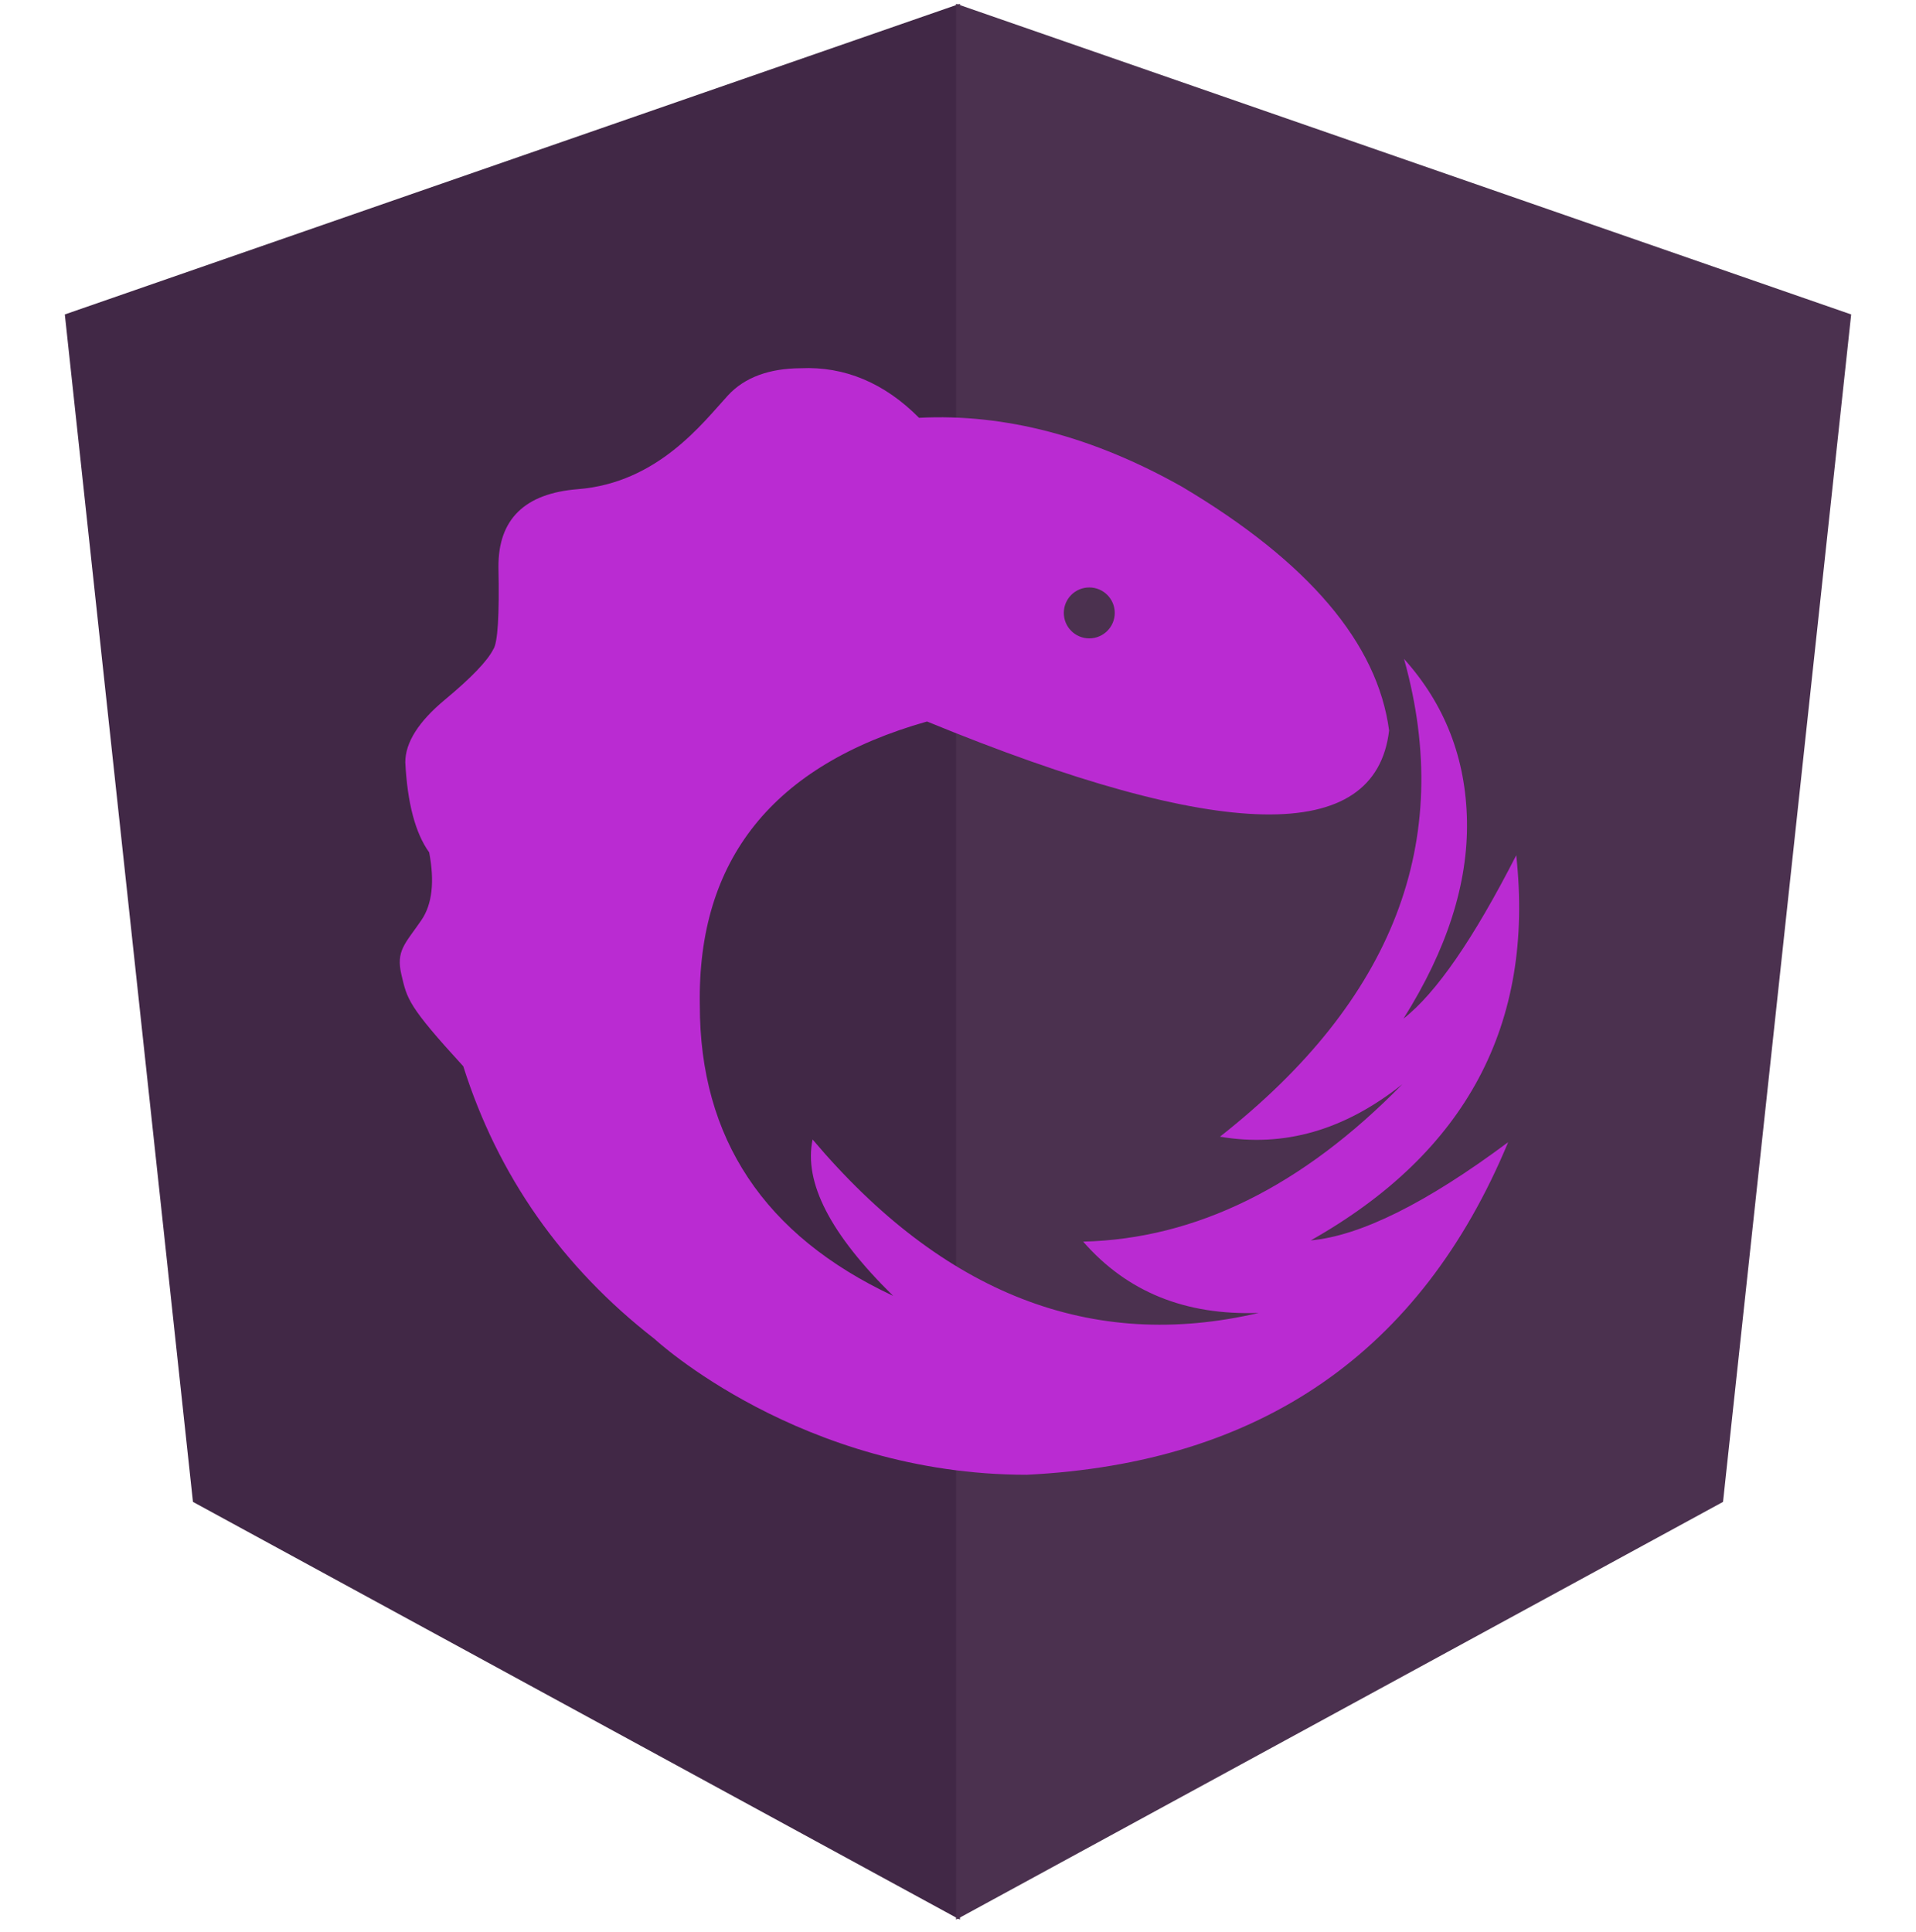
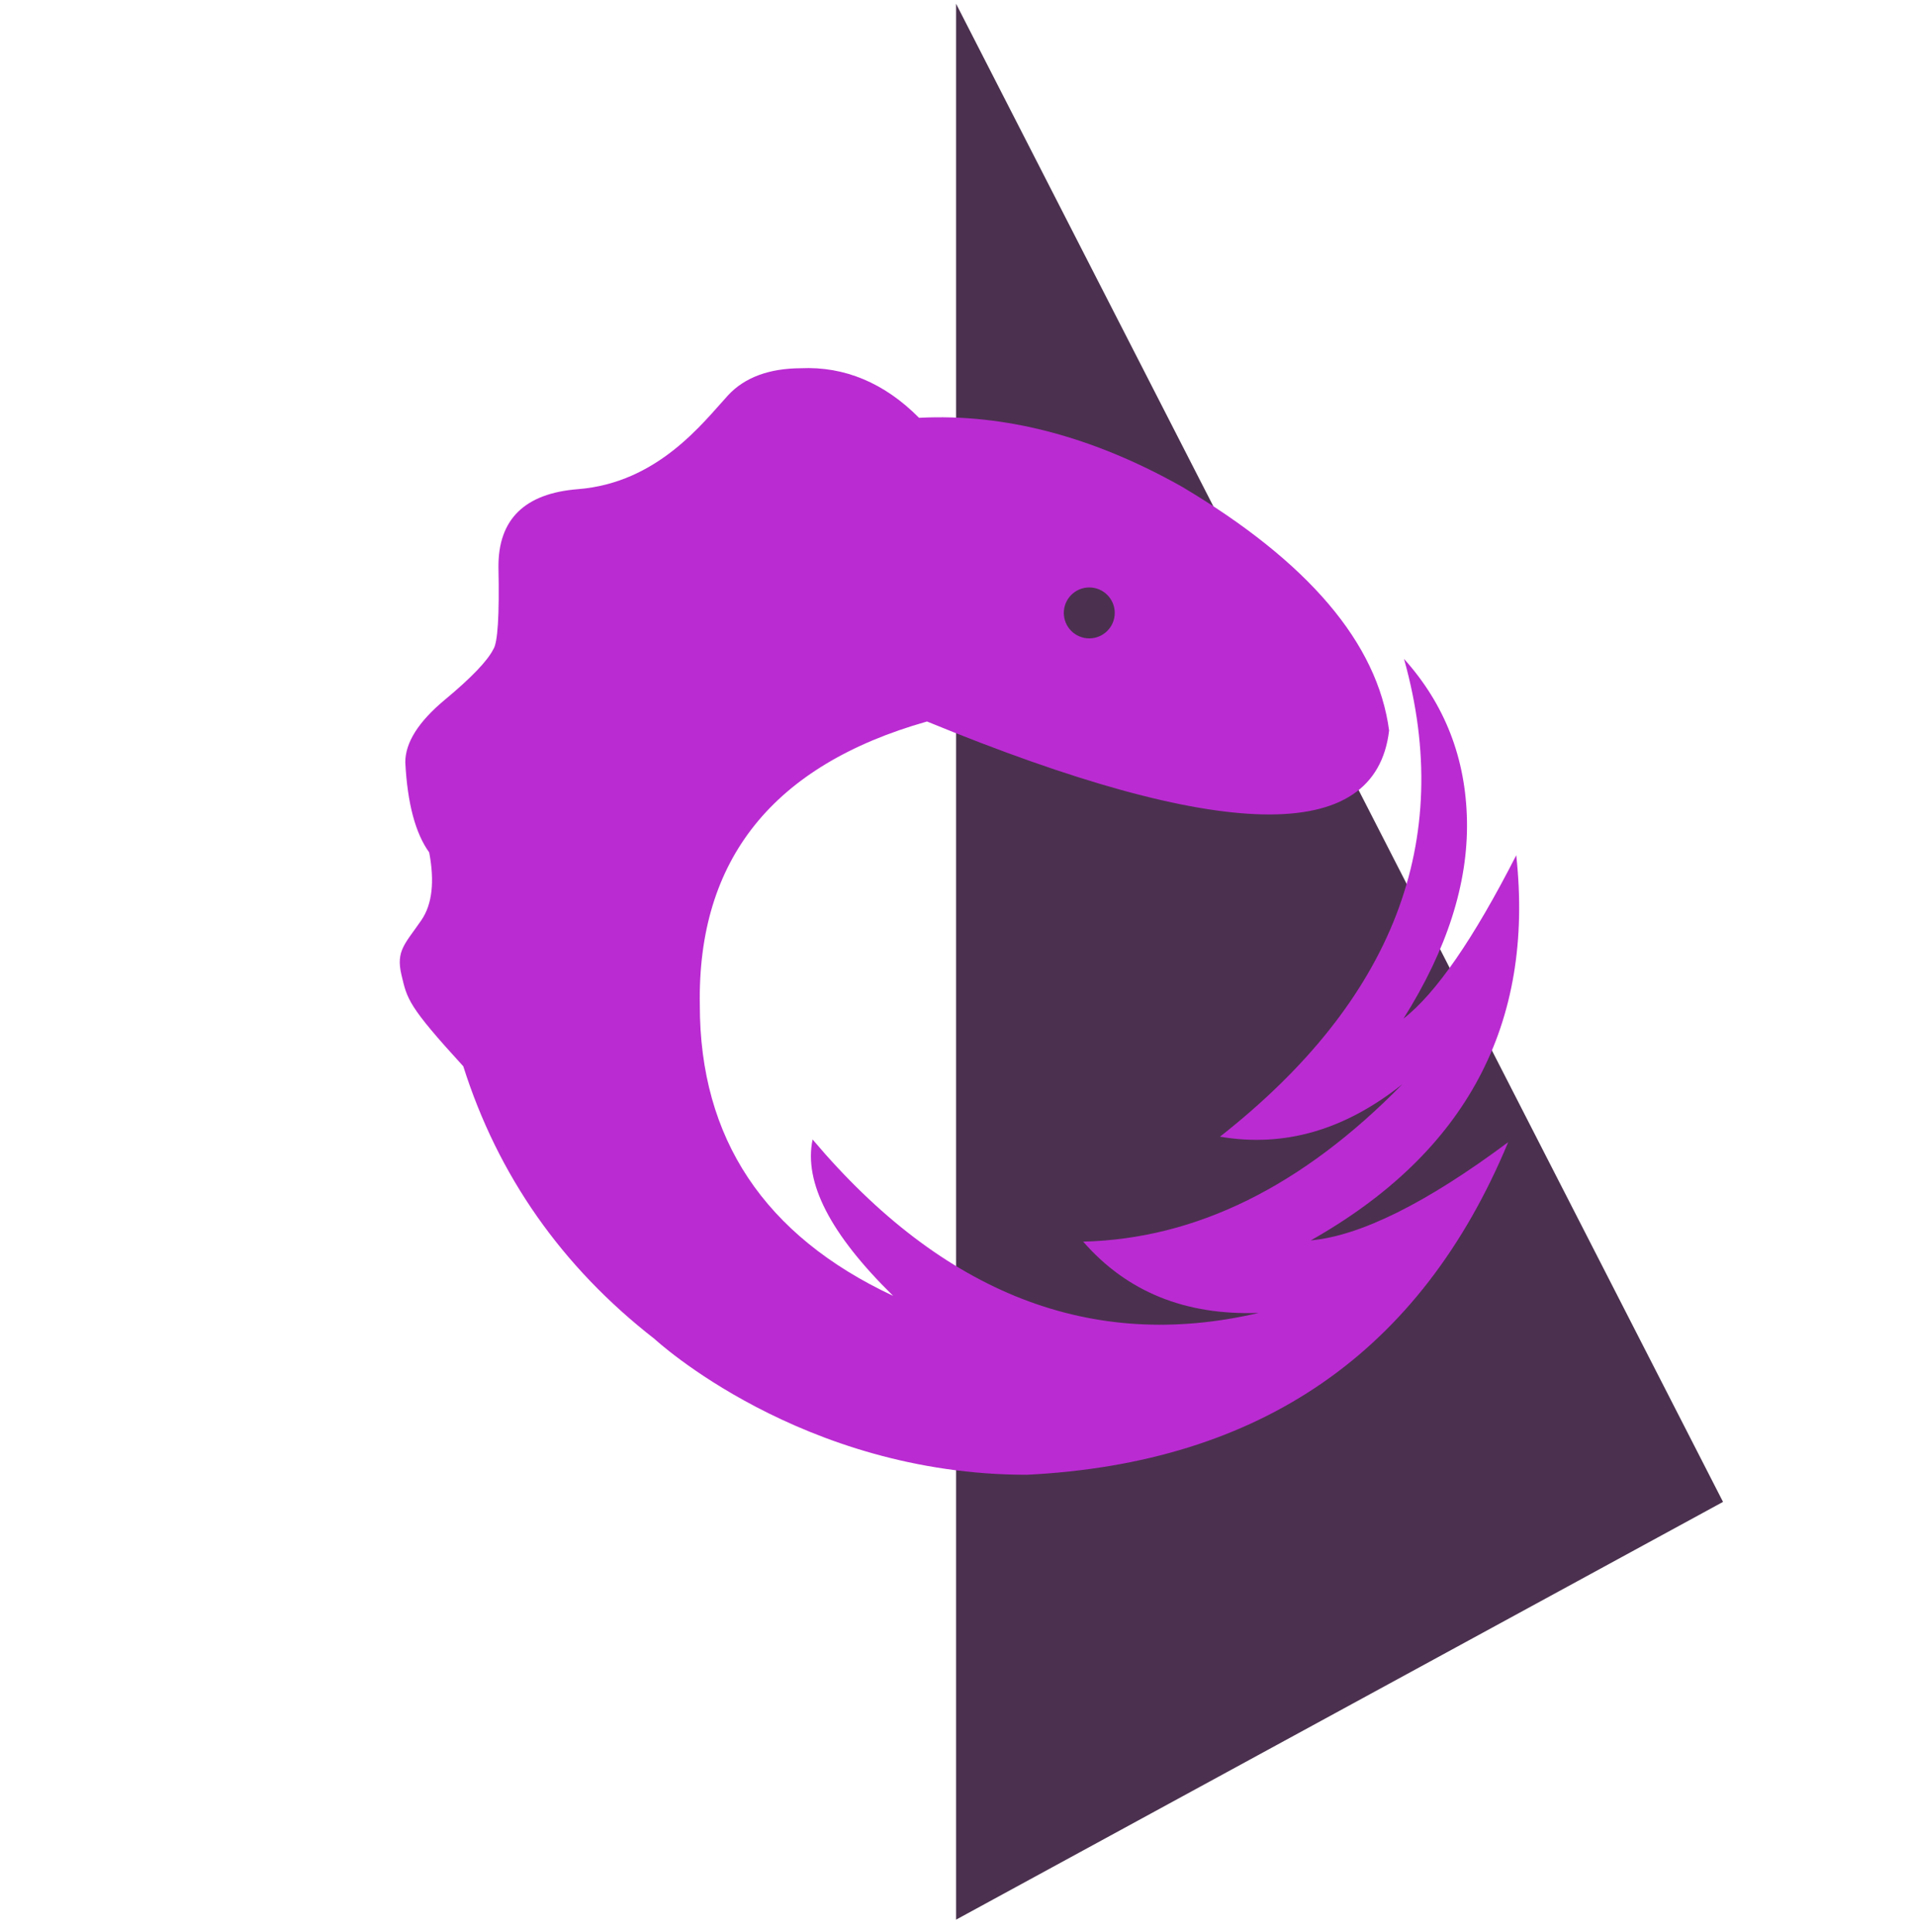
<svg xmlns="http://www.w3.org/2000/svg" width="120" height="121" viewBox="0 0 120 121" fill="none">
  <g clip-path="url(#clip0_114_144)">
-     <path fill-rule="evenodd" clip-rule="evenodd" d="M60.12 0.235L4.06 19.695L12.085 94.069L60.12 120.235V0.235Z" fill="#412846" />
-     <path fill-rule="evenodd" clip-rule="evenodd" d="M59.879 0.235L115.94 19.695L107.914 94.069L59.879 120.235V0.235Z" fill="#4B314F" />
+     <path fill-rule="evenodd" clip-rule="evenodd" d="M59.879 0.235L107.914 94.069L59.879 120.235V0.235Z" fill="#4B314F" />
    <path fill-rule="evenodd" clip-rule="evenodd" d="M87.942 41.298L87.932 41.266C90.492 44.115 91.807 47.498 91.877 51.415C91.947 55.332 90.632 59.464 87.902 63.798C89.942 62.212 92.298 58.788 94.963 53.567C96.114 64.148 91.837 72.186 82.094 77.691C85.205 77.404 89.335 75.356 94.457 71.539C88.991 84.7 78.94 91.644 64.305 92.37C50.161 92.367 40.998 83.867 41.005 83.872C35.19 79.346 31.189 73.642 29.015 66.785C25.538 62.986 25.503 62.579 25.144 61.062C24.785 59.544 25.371 59.12 26.39 57.635C27.069 56.645 27.229 55.22 26.88 53.388C26.014 52.187 25.515 50.306 25.384 47.746C25.384 46.508 26.21 45.203 27.861 43.829C29.513 42.455 30.526 41.399 30.893 40.672C31.173 40.275 31.282 38.556 31.218 35.514C31.201 32.526 32.86 30.901 36.194 30.638C41.197 30.243 44.018 26.481 45.589 24.77C46.637 23.629 48.188 23.075 50.143 23.064C52.897 22.935 55.402 23.991 57.56 26.169C62.935 25.891 68.441 27.34 74.02 30.481C81.948 35.19 86.275 40.29 87 45.755C86.151 52.948 76.489 52.76 58.059 45.19C48.414 47.922 43.672 53.842 43.83 62.95C43.823 71.308 47.868 77.382 55.937 81.164C52.005 77.303 50.33 74.058 50.894 71.37C59.074 81.058 68.392 84.678 78.831 82.233C74.229 82.394 70.583 80.913 67.839 77.768C74.896 77.597 81.557 74.321 87.83 67.908C84.209 70.79 80.42 71.881 76.408 71.194C87.273 62.652 91.118 52.686 87.942 41.298ZM68.222 39.984C69.103 39.984 69.817 39.27 69.817 38.389C69.817 37.508 69.103 36.794 68.222 36.794C67.341 36.794 66.627 37.508 66.627 38.389C66.627 39.27 67.341 39.984 68.222 39.984Z" fill="#BA2BD2" />
  </g>
  <defs>
    <clipPath id="clip0_114_144">
      <rect width="120" height="120" fill="white" transform="translate(0 0.235)" />
    </clipPath>
  </defs>
</svg>